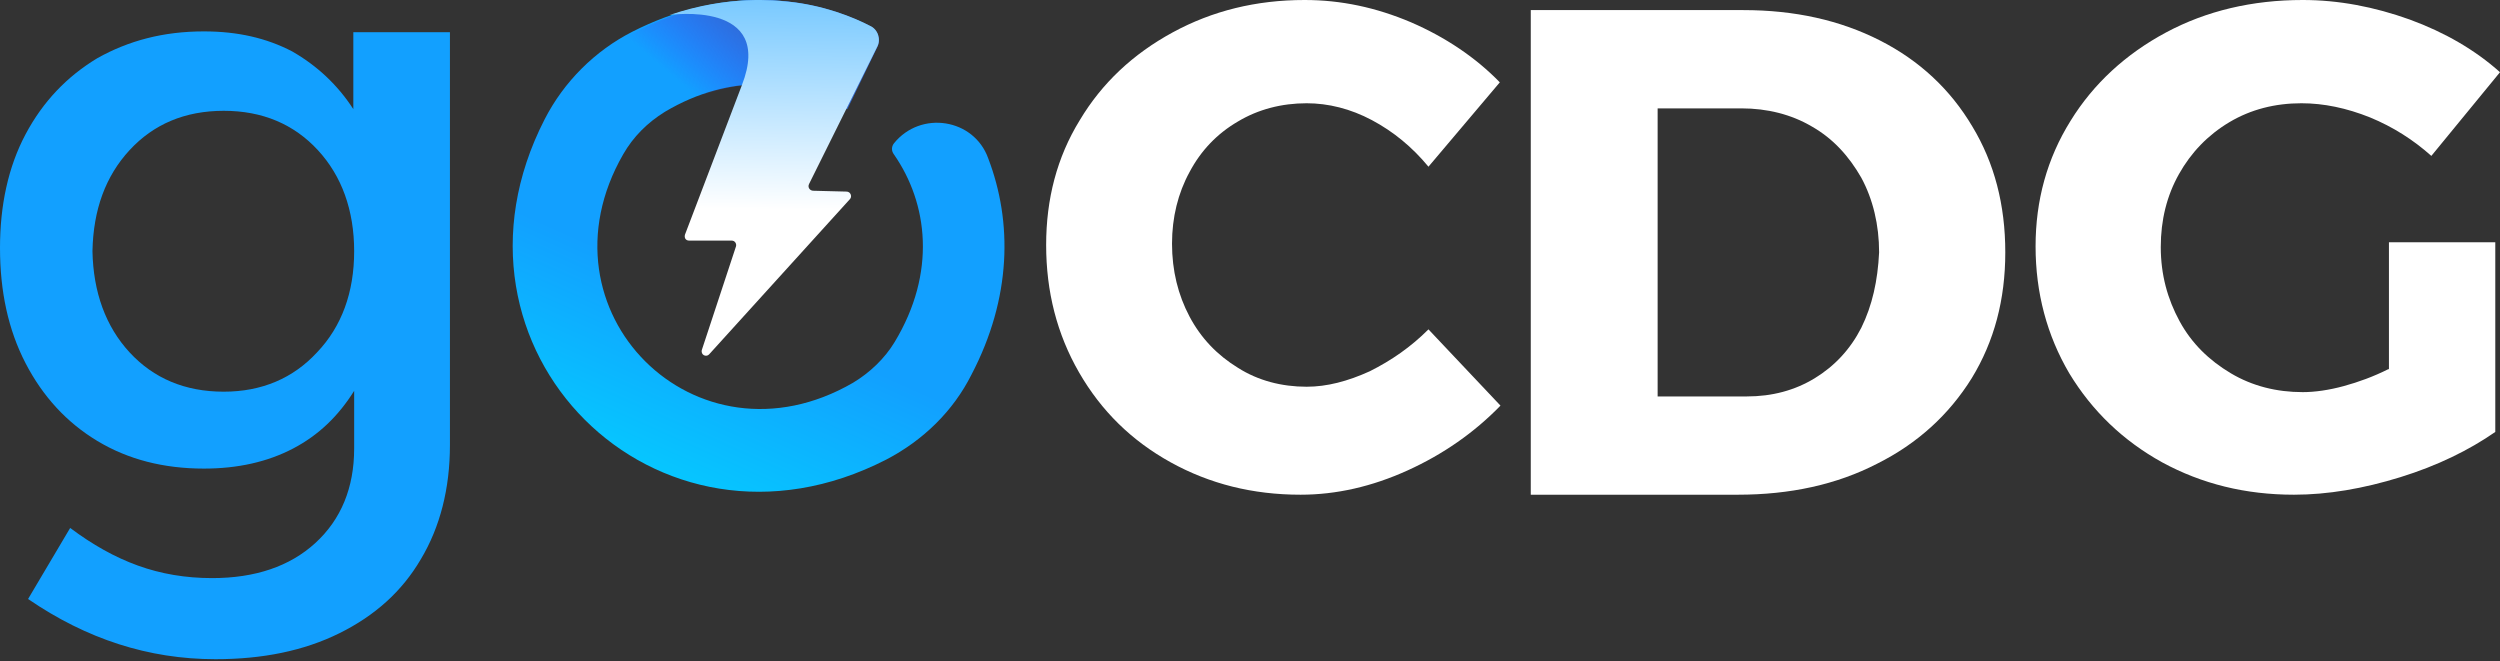
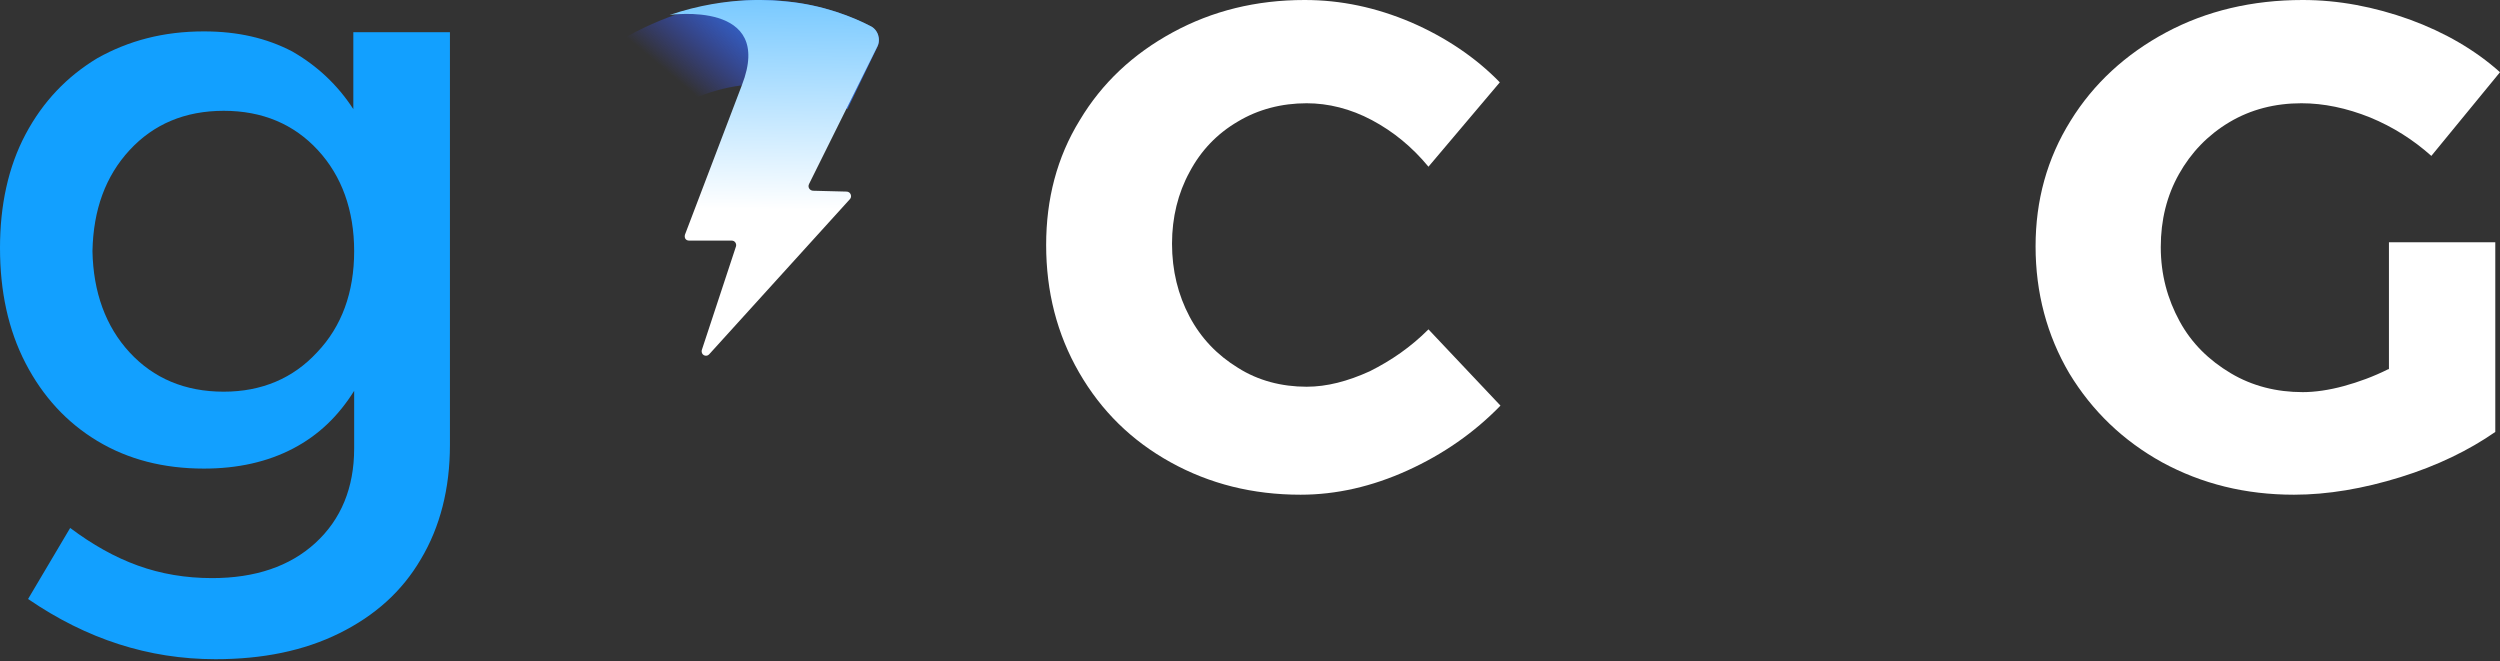
<svg xmlns="http://www.w3.org/2000/svg" width="208" height="55" viewBox="0 0 208 55" fill="none">
  <rect x="0" y="0" width="208" height="55" fill="#333333" stroke="none" />
  <path d="M29.397 9.08C28.092 7.063 26.375 5.463 24.315 4.281C22.185 3.168 19.781 2.612 16.965 2.612C13.6 2.612 10.715 3.377 8.105 4.837C5.564 6.368 3.572 8.454 2.129 11.167C0.687 13.879 0 17.078 0 20.626C0 24.242 0.687 27.442 2.129 30.224C3.572 33.006 5.564 35.162 8.105 36.692C10.646 38.222 13.6 38.987 16.965 38.987C19.781 38.987 22.254 38.431 24.383 37.318C26.513 36.205 28.161 34.605 29.466 32.519V37.318C29.466 40.587 28.367 43.23 26.238 45.177C24.109 47.125 21.224 48.098 17.652 48.098C15.454 48.098 13.394 47.751 11.47 47.055C9.547 46.359 7.693 45.316 5.838 43.925L2.335 49.837C7.212 53.175 12.363 54.845 17.927 54.845C21.842 54.845 25.276 54.149 28.23 52.689C31.183 51.228 33.45 49.211 35.03 46.499C36.609 43.856 37.434 40.656 37.434 37.04V2.681H29.397V9.08ZM26.375 29.32C24.383 31.476 21.773 32.588 18.614 32.588C15.386 32.588 12.775 31.476 10.784 29.32C8.792 27.163 7.761 24.312 7.693 20.904C7.761 17.426 8.792 14.644 10.784 12.488C12.775 10.332 15.386 9.219 18.614 9.219C21.842 9.219 24.452 10.332 26.444 12.488C28.436 14.644 29.466 17.496 29.466 20.904C29.466 24.312 28.436 27.163 26.375 29.32Z" fill="#12A0FF" />
  <path d="M113.976 30.884C112.128 31.727 110.392 32.176 108.712 32.176C106.64 32.176 104.68 31.67 103 30.603C101.264 29.537 99.92 28.133 98.968 26.336C98.016 24.539 97.512 22.517 97.512 20.271C97.512 18.081 98.016 16.06 98.968 14.319C99.92 12.522 101.264 11.118 103 10.107C104.68 9.097 106.64 8.591 108.712 8.591C110.504 8.591 112.352 9.041 114.144 9.995C115.936 10.95 117.504 12.241 118.848 13.87L124.784 6.851C122.768 4.773 120.248 3.088 117.392 1.853C114.48 0.618 111.568 0 108.544 0C104.512 0 100.872 0.898 97.568 2.695C94.264 4.492 91.688 6.907 89.84 9.995C87.936 13.084 87.04 16.565 87.04 20.384C87.04 24.258 87.936 27.796 89.784 30.997C91.632 34.197 94.152 36.668 97.4 38.465C100.648 40.262 104.232 41.16 108.208 41.16C111.176 41.16 114.144 40.486 117.112 39.139C120.08 37.791 122.656 35.994 124.84 33.748L118.848 27.403C117.392 28.863 115.768 29.986 113.976 30.884Z" fill="white" />
-   <path d="M156.399 3.36C153.09 1.68 149.325 0.84 145.046 0.84H127.36V41.16H144.59C148.926 41.16 152.805 40.32 156.171 38.584C159.537 36.904 162.162 34.496 164.044 31.472C165.927 28.392 166.84 24.92 166.84 21C166.84 17.024 165.927 13.552 164.102 10.528C162.276 7.448 159.708 5.04 156.399 3.36ZM154.859 27.272C153.946 29.064 152.634 30.464 150.98 31.472C149.325 32.48 147.442 32.984 145.331 32.984H137.915V9.016H144.875C147.043 9.016 149.04 9.52 150.751 10.528C152.52 11.536 153.832 12.992 154.859 14.784C155.829 16.576 156.342 18.704 156.342 21C156.228 23.352 155.772 25.424 154.859 27.272Z" fill="white" />
  <path d="M198.704 30.716C197.472 31.333 196.24 31.783 195.008 32.12C193.776 32.456 192.6 32.625 191.592 32.625C189.408 32.625 187.392 32.12 185.6 31.053C183.808 29.986 182.352 28.582 181.344 26.729C180.336 24.876 179.776 22.854 179.776 20.552C179.776 18.306 180.28 16.284 181.288 14.488C182.296 12.691 183.696 11.231 185.488 10.164C187.28 9.097 189.296 8.591 191.48 8.591C193.328 8.591 195.232 8.985 197.192 9.771C199.096 10.557 200.776 11.624 202.288 12.971L208 6.008C205.928 4.155 203.408 2.695 200.496 1.628C197.528 0.562 194.56 0 191.592 0C187.392 0 183.584 0.898 180.224 2.695C176.864 4.492 174.176 6.963 172.272 10.051C170.312 13.196 169.36 16.677 169.36 20.496C169.36 24.37 170.312 27.908 172.16 31.053C174.064 34.197 176.64 36.668 179.888 38.465C183.192 40.262 186.832 41.16 190.864 41.16C193.664 41.16 196.632 40.655 199.712 39.7C202.792 38.746 205.424 37.454 207.608 35.938V20.159H198.76V30.716H198.704Z" fill="white" />
-   <path d="M74.369 11.935C74.16 12.213 74.16 12.56 74.369 12.838C77.219 16.931 77.914 22.691 74.439 28.45C73.605 29.838 72.353 31.018 70.963 31.851C57.897 39.414 44.343 25.883 51.85 12.838C52.684 11.38 53.865 10.201 55.325 9.299C60.816 6.037 66.376 6.523 70.407 9.09L72.909 3.956C73.257 3.262 72.979 2.498 72.284 2.151C66.724 -0.624 59.704 -0.971 52.614 2.637C49.487 4.233 46.915 6.801 45.316 9.923C35.516 29.005 54.56 48.088 73.743 38.234C76.802 36.638 79.304 34.21 80.833 31.157C84.169 24.773 84.239 18.458 82.223 13.184C81.041 9.854 76.593 9.16 74.369 11.935Z" fill="url(#paint0_linear)" />
  <path d="M52.171 12.818C52.995 11.363 54.162 10.185 55.605 9.284C61.029 6.028 66.523 6.513 70.506 9.076L72.978 3.949C73.322 3.257 73.047 2.494 72.36 2.148C66.867 -0.623 59.931 -0.97 52.926 2.633C49.836 4.227 47.089 6.651 45.716 9.908C40.772 21.824 44.755 25.843 52.171 12.818Z" fill="url(#paint1_linear)" />
  <path d="M72.972 3.917C73.325 3.284 73.043 2.441 72.406 2.159C71.062 1.456 68.516 0.402 65.404 0.12C64.626 0.05 60.666 -0.442 55.715 1.245C55.715 1.245 64.485 -0.02 61.727 7.081L56.988 19.526C56.917 19.807 57.059 20.018 57.342 20.018H60.878C61.161 20.018 61.302 20.299 61.231 20.51L58.402 29.088C58.261 29.51 58.756 29.791 59.039 29.439L70.709 16.573C70.921 16.362 70.779 15.94 70.426 15.94L67.667 15.87C67.385 15.87 67.172 15.588 67.314 15.307L72.972 3.917Z" fill="url(#paint2_linear)" />
  <defs>
    <linearGradient id="paint0_linear" x1="43.952" y1="63.42" x2="72.14" y2="0.472" gradientUnits="userSpaceOnUse">
      <stop offset="0.277" stop-color="#00D9FF" />
      <stop offset="0.602" stop-color="#12A0FF" />
    </linearGradient>
    <linearGradient id="paint1_linear" x1="69.201" y1="-4.2" x2="53.581" y2="14.363" gradientUnits="userSpaceOnUse">
      <stop offset="0.362" stop-color="#3169CF" />
      <stop offset="0.684" stop-color="#3D4DFF" stop-opacity="0" />
    </linearGradient>
    <linearGradient id="paint2_linear" x1="64.026" y1="26.27" x2="64.637" y2="-13.367" gradientUnits="userSpaceOnUse">
      <stop offset="0.223" stop-color="white" />
      <stop offset="1" stop-color="#12A0FF" />
    </linearGradient>
  </defs>
</svg>